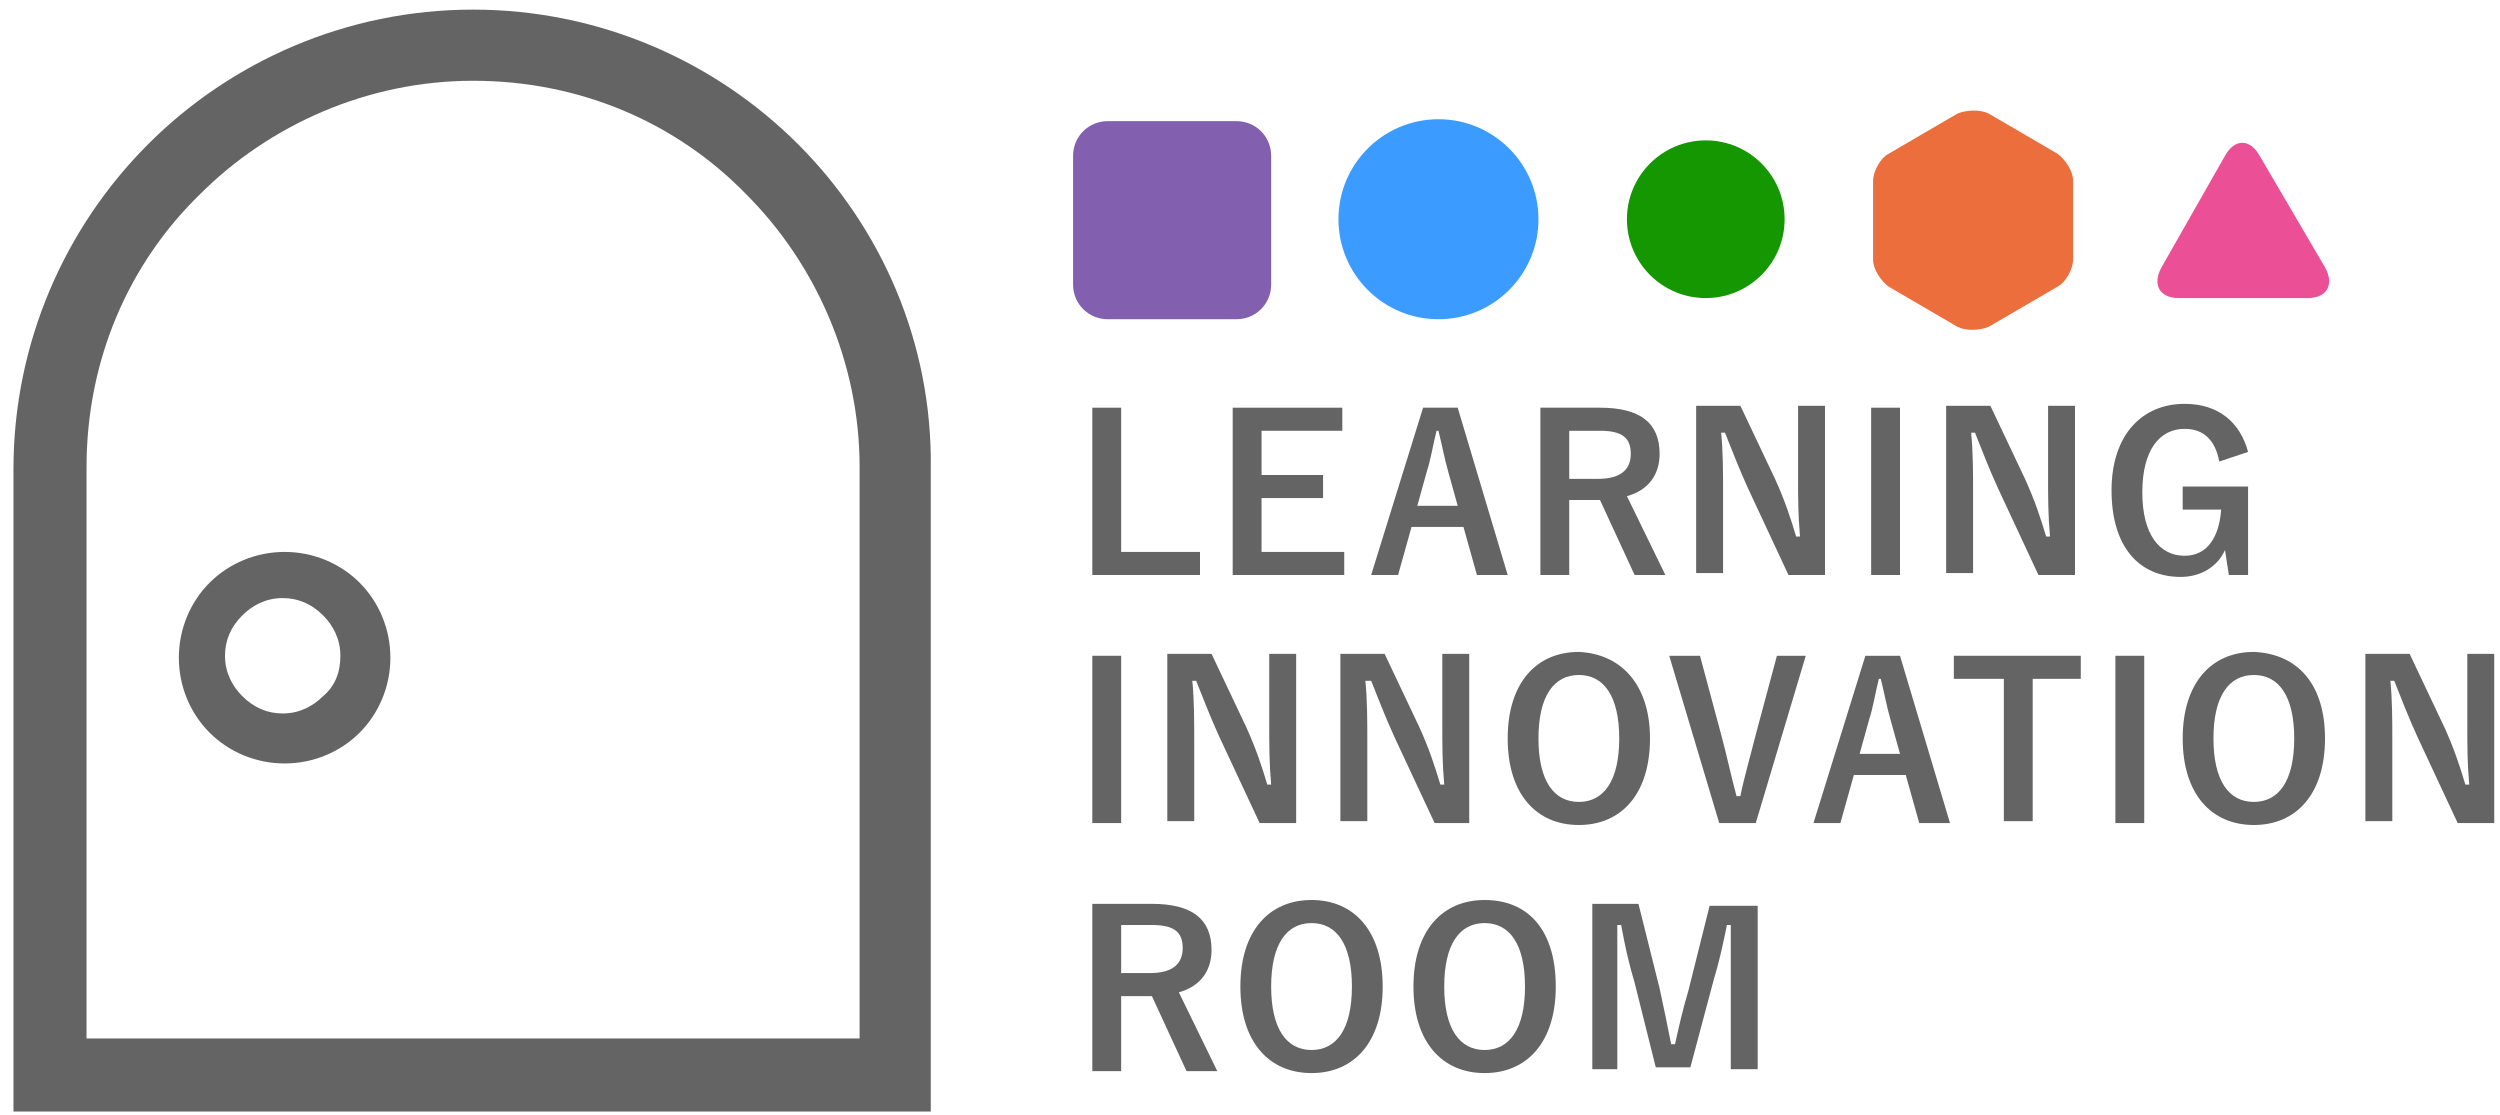
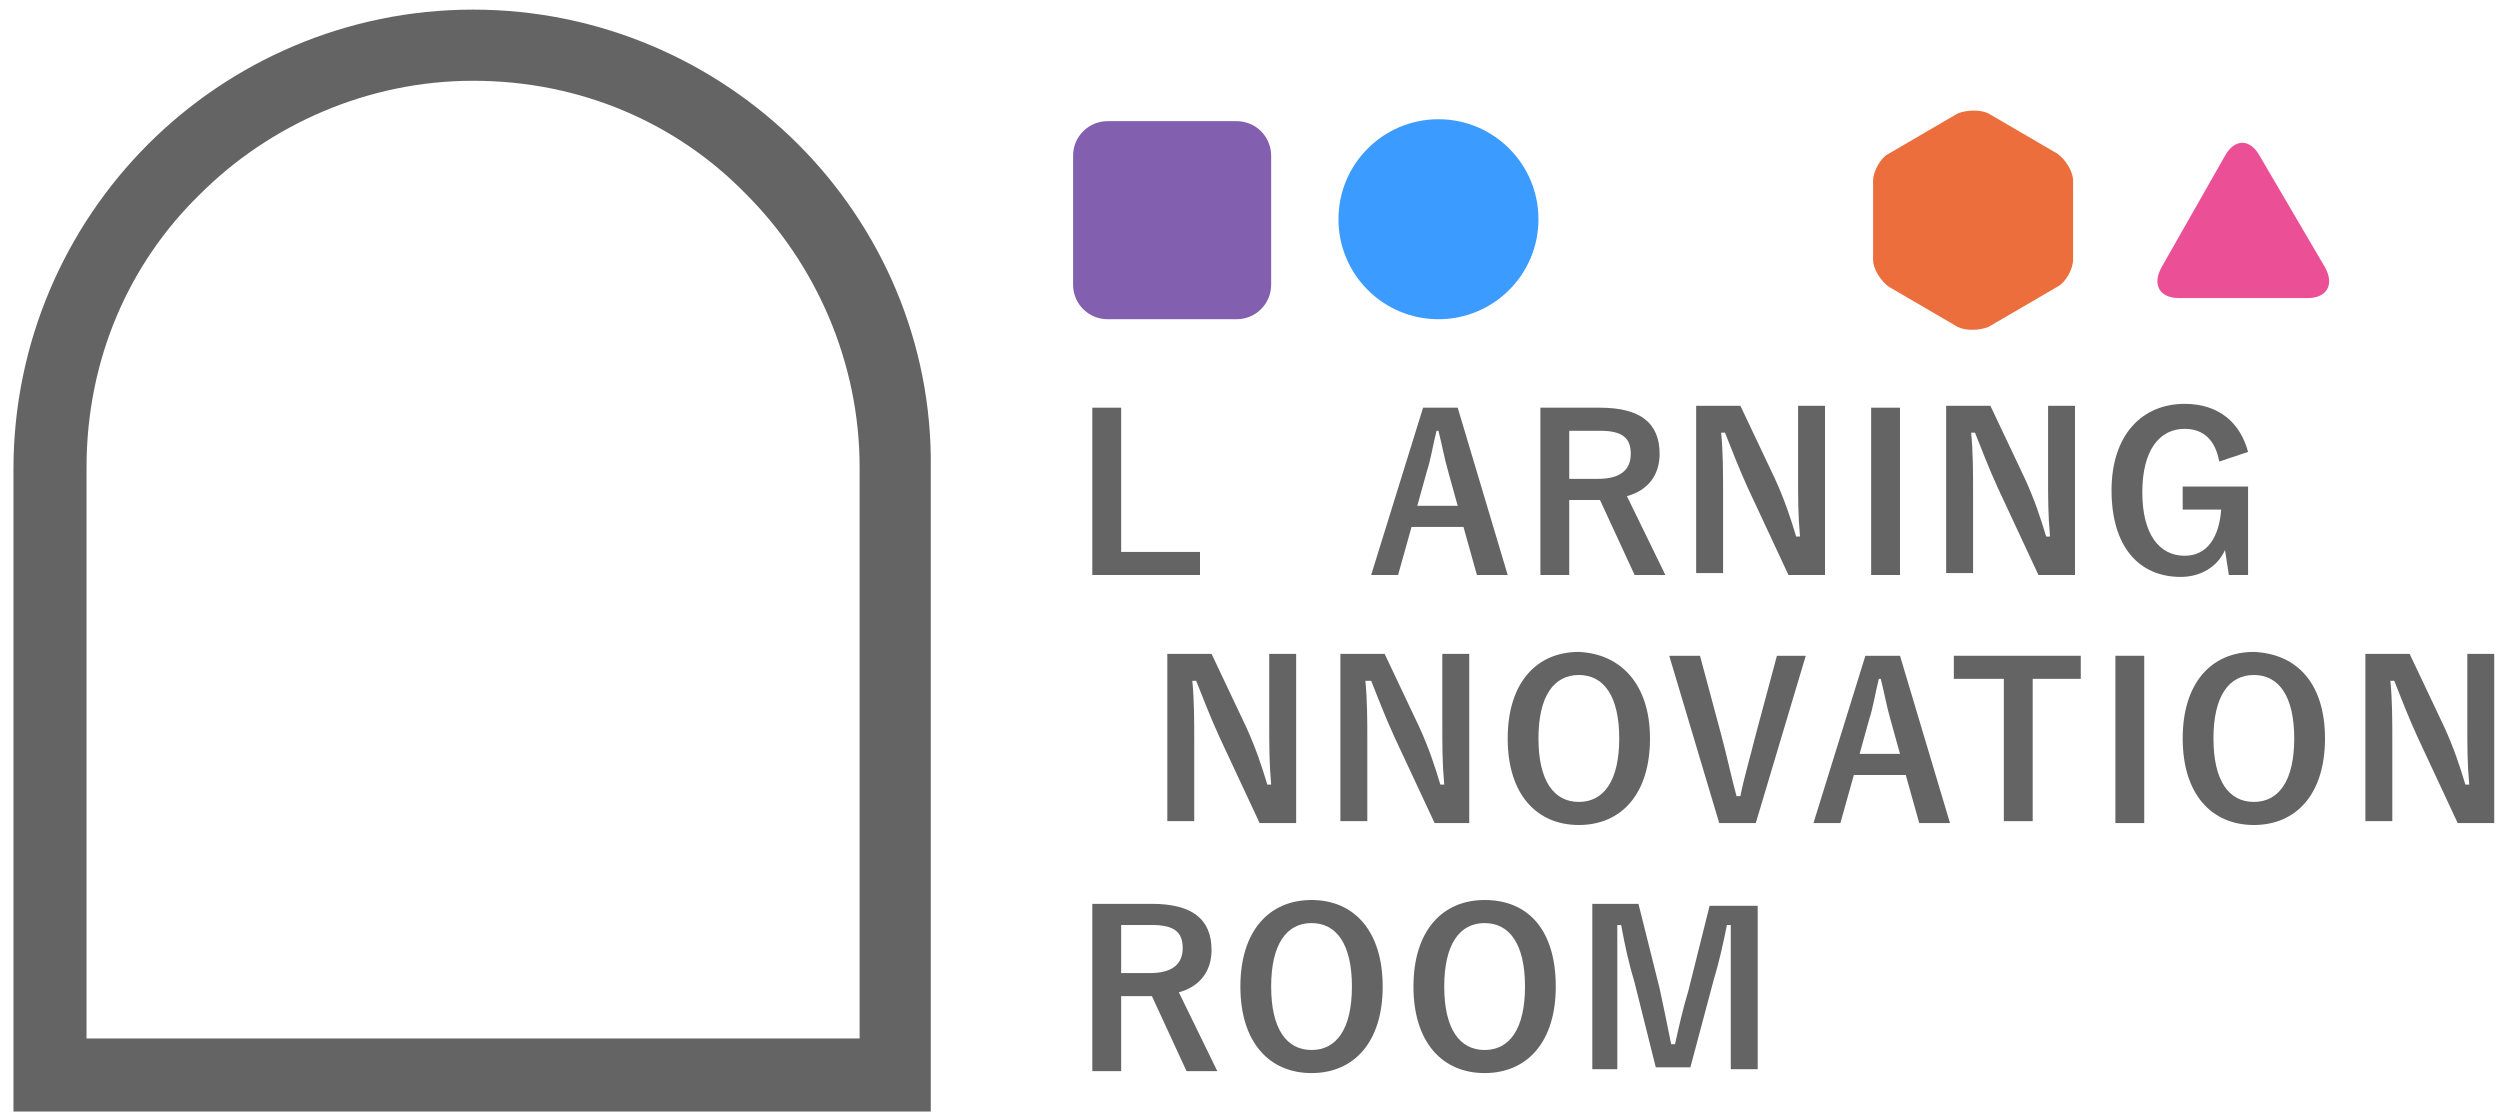
<svg xmlns="http://www.w3.org/2000/svg" width="130" height="58" viewBox="0 0 130 58" fill="none">
  <path d="M74.8 16.6C77.672 16.6 80 14.272 80 11.4C80 8.528 77.672 6.2 74.8 6.2C71.928 6.2 69.6 8.528 69.6 11.4C69.6 14.272 71.928 16.6 74.8 16.6Z" fill="#3C9BFF" />
-   <path d="M88.7 15.5C90.964 15.5 92.8 13.664 92.8 11.4C92.8 9.136 90.964 7.3 88.7 7.3C86.436 7.3 84.6 9.136 84.6 11.4C84.6 13.664 86.436 15.5 88.7 15.5Z" fill="#149700" />
  <path d="M103.4 5.9C103 5.7 102.3 5.7 101.8 5.9L98.2 8C97.8 8.2 97.4 8.9 97.4 9.4V13.5C97.4 14 97.8 14.6 98.2 14.9L101.8 17C102.2 17.2 102.9 17.2 103.4 17L107 14.9C107.4 14.7 107.8 14 107.8 13.5V9.4C107.8 8.9 107.4 8.3 107 8L103.4 5.9Z" fill="#EB6E3C" />
  <path d="M117.5 8.1C117 7.2 116.2 7.2 115.7 8.1L112.4 13.9C111.9 14.8 112.3 15.5 113.3 15.5H120C121 15.5 121.4 14.8 120.9 13.9L117.5 8.1Z" fill="#EB5096" />
  <path d="M66.1 14.8C66.1 15.8 65.3 16.6 64.3 16.6H57.6C56.6 16.6 55.8 15.8 55.8 14.8V8.1C55.8 7.1 56.6 6.3 57.6 6.3H64.3C65.3 6.3 66.1 7.1 66.1 8.1V14.8Z" fill="#825FAF" />
  <path d="M41.5 7.5C37.2 3.2 31.2 0.5 24.6 0.5C18 0.5 12 3.2 7.7 7.5C3.4 11.8 0.7 17.8 0.7 24.4V57.8H48.4V55.9V24.4C48.5 17.8 45.8 11.8 41.5 7.5ZM44.7 54H4.5V24.3C4.5 18.7 6.7 13.7 10.4 10.1C14 6.5 19.1 4.2 24.6 4.2C30.2 4.2 35.2 6.4 38.8 10.1C42.4 13.7 44.7 18.8 44.7 24.3V54Z" fill="#646464" />
-   <path d="M14.8 28.7C13.3 28.7 11.9 29.3 10.9 30.3C9.9 31.3 9.3 32.7 9.3 34.2C9.3 35.7 9.9 37.1 10.9 38.1C11.9 39.1 13.3 39.7 14.8 39.7C16.3 39.7 17.7 39.1 18.7 38.1C19.7 37.1 20.3 35.7 20.3 34.2C20.3 32.7 19.7 31.3 18.7 30.3C17.7 29.3 16.3 28.7 14.8 28.7ZM16.8 36.2C16.3 36.7 15.6 37.1 14.7 37.1C13.9 37.1 13.2 36.8 12.6 36.2C12.1 35.7 11.7 35 11.7 34.1C11.7 33.3 12 32.6 12.6 32C13.1 31.5 13.8 31.1 14.7 31.1C15.5 31.1 16.2 31.4 16.8 32C17.3 32.5 17.7 33.2 17.7 34.1C17.7 35 17.4 35.7 16.8 36.2Z" fill="#646464" />
  <path d="M58.3 28.7H62.4V29.9H56.8V21.2H58.3V28.7Z" fill="#646464" />
-   <path d="M69.8 22.4H65.6V24.7H68.8V25.9H65.6V28.7H69.9V29.9H64.1V21.2H69.8V22.4Z" fill="#646464" />
  <path d="M78.4 29.9H76.8L76.1 27.4H73.4L72.7 29.9H71.3L74 21.2H75.8L78.4 29.9ZM75.3 24.5C75.1 23.8 75 23.2 74.8 22.4H74.7C74.5 23.2 74.4 23.9 74.2 24.5L73.7 26.3H75.8L75.3 24.5Z" fill="#646464" />
  <path d="M83.2 21.2C85.3 21.2 86.3 22 86.3 23.6C86.3 24.7 85.7 25.5 84.6 25.8L86.6 29.9H85L83.2 26C83.1 26 83 26 82.8 26H81.6V29.9H80.1V21.2H83.2ZM81.6 24.9H83.1C84.3 24.9 84.8 24.4 84.8 23.6C84.8 22.8 84.4 22.4 83.2 22.4H81.6V24.9Z" fill="#646464" />
  <path d="M94.9 29.9H93L90.9 25.4C90.4 24.3 90.1 23.5 89.7 22.5H89.5C89.6 23.5 89.6 24.6 89.6 25.6V29.8H88.2V21.1H90.5L92.3 24.9C92.8 26 93.1 26.9 93.4 27.9H93.6C93.5 26.8 93.5 25.9 93.5 24.7V21.1H94.9V29.9Z" fill="#646464" />
-   <path d="M98.8 29.9H97.3V21.2H98.8V29.9Z" fill="#646464" />
+   <path d="M98.8 29.9H97.3V21.2H98.8Z" fill="#646464" />
  <path d="M107.8 29.9H106L103.9 25.4C103.4 24.3 103.1 23.5 102.7 22.5H102.5C102.6 23.5 102.6 24.6 102.6 25.6V29.8H101.2V21.1H103.5L105.3 24.9C105.8 26 106.1 26.9 106.4 27.9H106.6C106.5 26.8 106.5 25.9 106.5 24.7V21.1H107.9V29.9H107.8Z" fill="#646464" />
  <path d="M115.4 24C115.2 22.9 114.6 22.3 113.6 22.3C112.3 22.3 111.4 23.4 111.4 25.6C111.4 27.8 112.3 28.9 113.6 28.9C114.8 28.9 115.4 27.9 115.5 26.5H113.5V25.3H116.9V29.9H115.9L115.7 28.6C115.3 29.5 114.4 30 113.4 30C111.2 30 109.8 28.4 109.8 25.5C109.8 22.6 111.4 21 113.6 21C115.4 21 116.5 22 116.9 23.5L115.4 24Z" fill="#646464" />
-   <path d="M58.3 42.8H56.8V34.1H58.3V42.8Z" fill="#646464" />
  <path d="M67.3 42.8H65.5L63.4 38.3C62.9 37.2 62.6 36.4 62.2 35.4H62C62.1 36.4 62.1 37.5 62.1 38.5V42.7H60.7V34H63L64.8 37.8C65.3 38.9 65.6 39.8 65.9 40.8H66.1C66 39.7 66 38.8 66 37.6V34H67.4V42.8H67.3Z" fill="#646464" />
  <path d="M76.4 42.8H74.6L72.5 38.3C72 37.2 71.7 36.4 71.3 35.4H71C71.1 36.4 71.1 37.5 71.1 38.5V42.7H69.7V34H72L73.8 37.8C74.3 38.9 74.6 39.8 74.9 40.8H75.1C75 39.7 75 38.8 75 37.6V34H76.4V42.8Z" fill="#646464" />
  <path d="M85.8 38.4C85.8 41.3 84.3 42.9 82.1 42.9C79.9 42.9 78.4 41.3 78.4 38.4C78.4 35.5 79.9 33.9 82.1 33.9C84.3 34 85.8 35.6 85.8 38.4ZM80 38.4C80 40.6 80.8 41.7 82.1 41.7C83.4 41.7 84.2 40.6 84.2 38.4C84.2 36.2 83.4 35.1 82.1 35.1C80.8 35.1 80 36.2 80 38.4Z" fill="#646464" />
  <path d="M91.3 42.8H89.4L86.8 34.1H88.4L89.5 38.2C89.8 39.3 90 40.3 90.3 41.4H90.5C90.7 40.4 91 39.4 91.3 38.2L92.4 34.1H93.9L91.3 42.8Z" fill="#646464" />
  <path d="M101.4 42.8H99.8L99.1 40.3H96.4L95.7 42.8H94.3L97 34.1H98.8L101.4 42.8ZM98.3 37.4C98.1 36.7 98 36.1 97.8 35.3H97.7C97.5 36.1 97.4 36.8 97.2 37.4L96.7 39.2H98.8L98.3 37.4Z" fill="#646464" />
  <path d="M108.3 35.3H105.7V42.7H104.2V35.3H101.6V34.1H108.2V35.3H108.3Z" fill="#646464" />
  <path d="M111.5 42.8H110V34.1H111.5V42.8Z" fill="#646464" />
  <path d="M120.9 38.4C120.9 41.3 119.4 42.9 117.2 42.9C115 42.9 113.5 41.3 113.5 38.4C113.5 35.5 115 33.9 117.2 33.9C119.5 34 120.9 35.6 120.9 38.4ZM115.1 38.4C115.1 40.6 115.9 41.7 117.2 41.7C118.5 41.7 119.3 40.6 119.3 38.4C119.3 36.2 118.5 35.1 117.2 35.1C115.9 35.1 115.1 36.2 115.1 38.4Z" fill="#646464" />
  <path d="M129.6 42.8H127.8L125.7 38.3C125.2 37.2 124.9 36.4 124.5 35.4H124.3C124.4 36.4 124.4 37.5 124.4 38.5V42.7H123V34H125.3L127.1 37.8C127.6 38.9 127.9 39.8 128.2 40.8H128.4C128.3 39.7 128.3 38.8 128.3 37.6V34H129.7V42.8H129.6Z" fill="#646464" />
  <path d="M59.9 47C62 47 63 47.8 63 49.4C63 50.5 62.4 51.3 61.3 51.6L63.3 55.7H61.7L59.9 51.8C59.8 51.8 59.7 51.8 59.5 51.8H58.3V55.7H56.8V47H59.9ZM58.3 50.6H59.8C61 50.6 61.5 50.1 61.5 49.3C61.5 48.5 61.1 48.1 59.9 48.1H58.3V50.6Z" fill="#646464" />
  <path d="M71.9 51.3C71.9 54.2 70.4 55.8 68.2 55.8C66 55.8 64.5 54.2 64.5 51.3C64.5 48.4 66 46.8 68.2 46.8C70.4 46.8 71.9 48.4 71.9 51.3ZM66.1 51.3C66.1 53.5 66.9 54.6 68.2 54.6C69.5 54.6 70.3 53.5 70.3 51.3C70.3 49.1 69.5 48 68.2 48C66.9 48 66.1 49.1 66.1 51.3Z" fill="#646464" />
  <path d="M80.9 51.3C80.9 54.2 79.4 55.8 77.2 55.8C75 55.8 73.5 54.2 73.5 51.3C73.5 48.4 75 46.8 77.2 46.8C79.5 46.8 80.9 48.4 80.9 51.3ZM75.1 51.3C75.1 53.5 75.9 54.6 77.2 54.6C78.5 54.6 79.3 53.5 79.3 51.3C79.3 49.1 78.5 48 77.2 48C75.9 48 75.1 49.1 75.1 51.3Z" fill="#646464" />
  <path d="M91.5 55.6H90V51.2C90 50.1 90 49.2 90 48.1H89.8C89.6 49.1 89.4 50 89.1 51L87.9 55.5H86.1L85 51.1C84.7 50.1 84.5 49.2 84.3 48.1H84.1C84.1 49.1 84.1 50.1 84.1 51.2V55.6H82.8V47H85.2L86.3 51.4C86.5 52.3 86.7 53.3 86.9 54.3H87.1C87.3 53.4 87.5 52.5 87.8 51.5L88.9 47.1H91.4V55.6H91.5Z" fill="#646464" />
</svg>